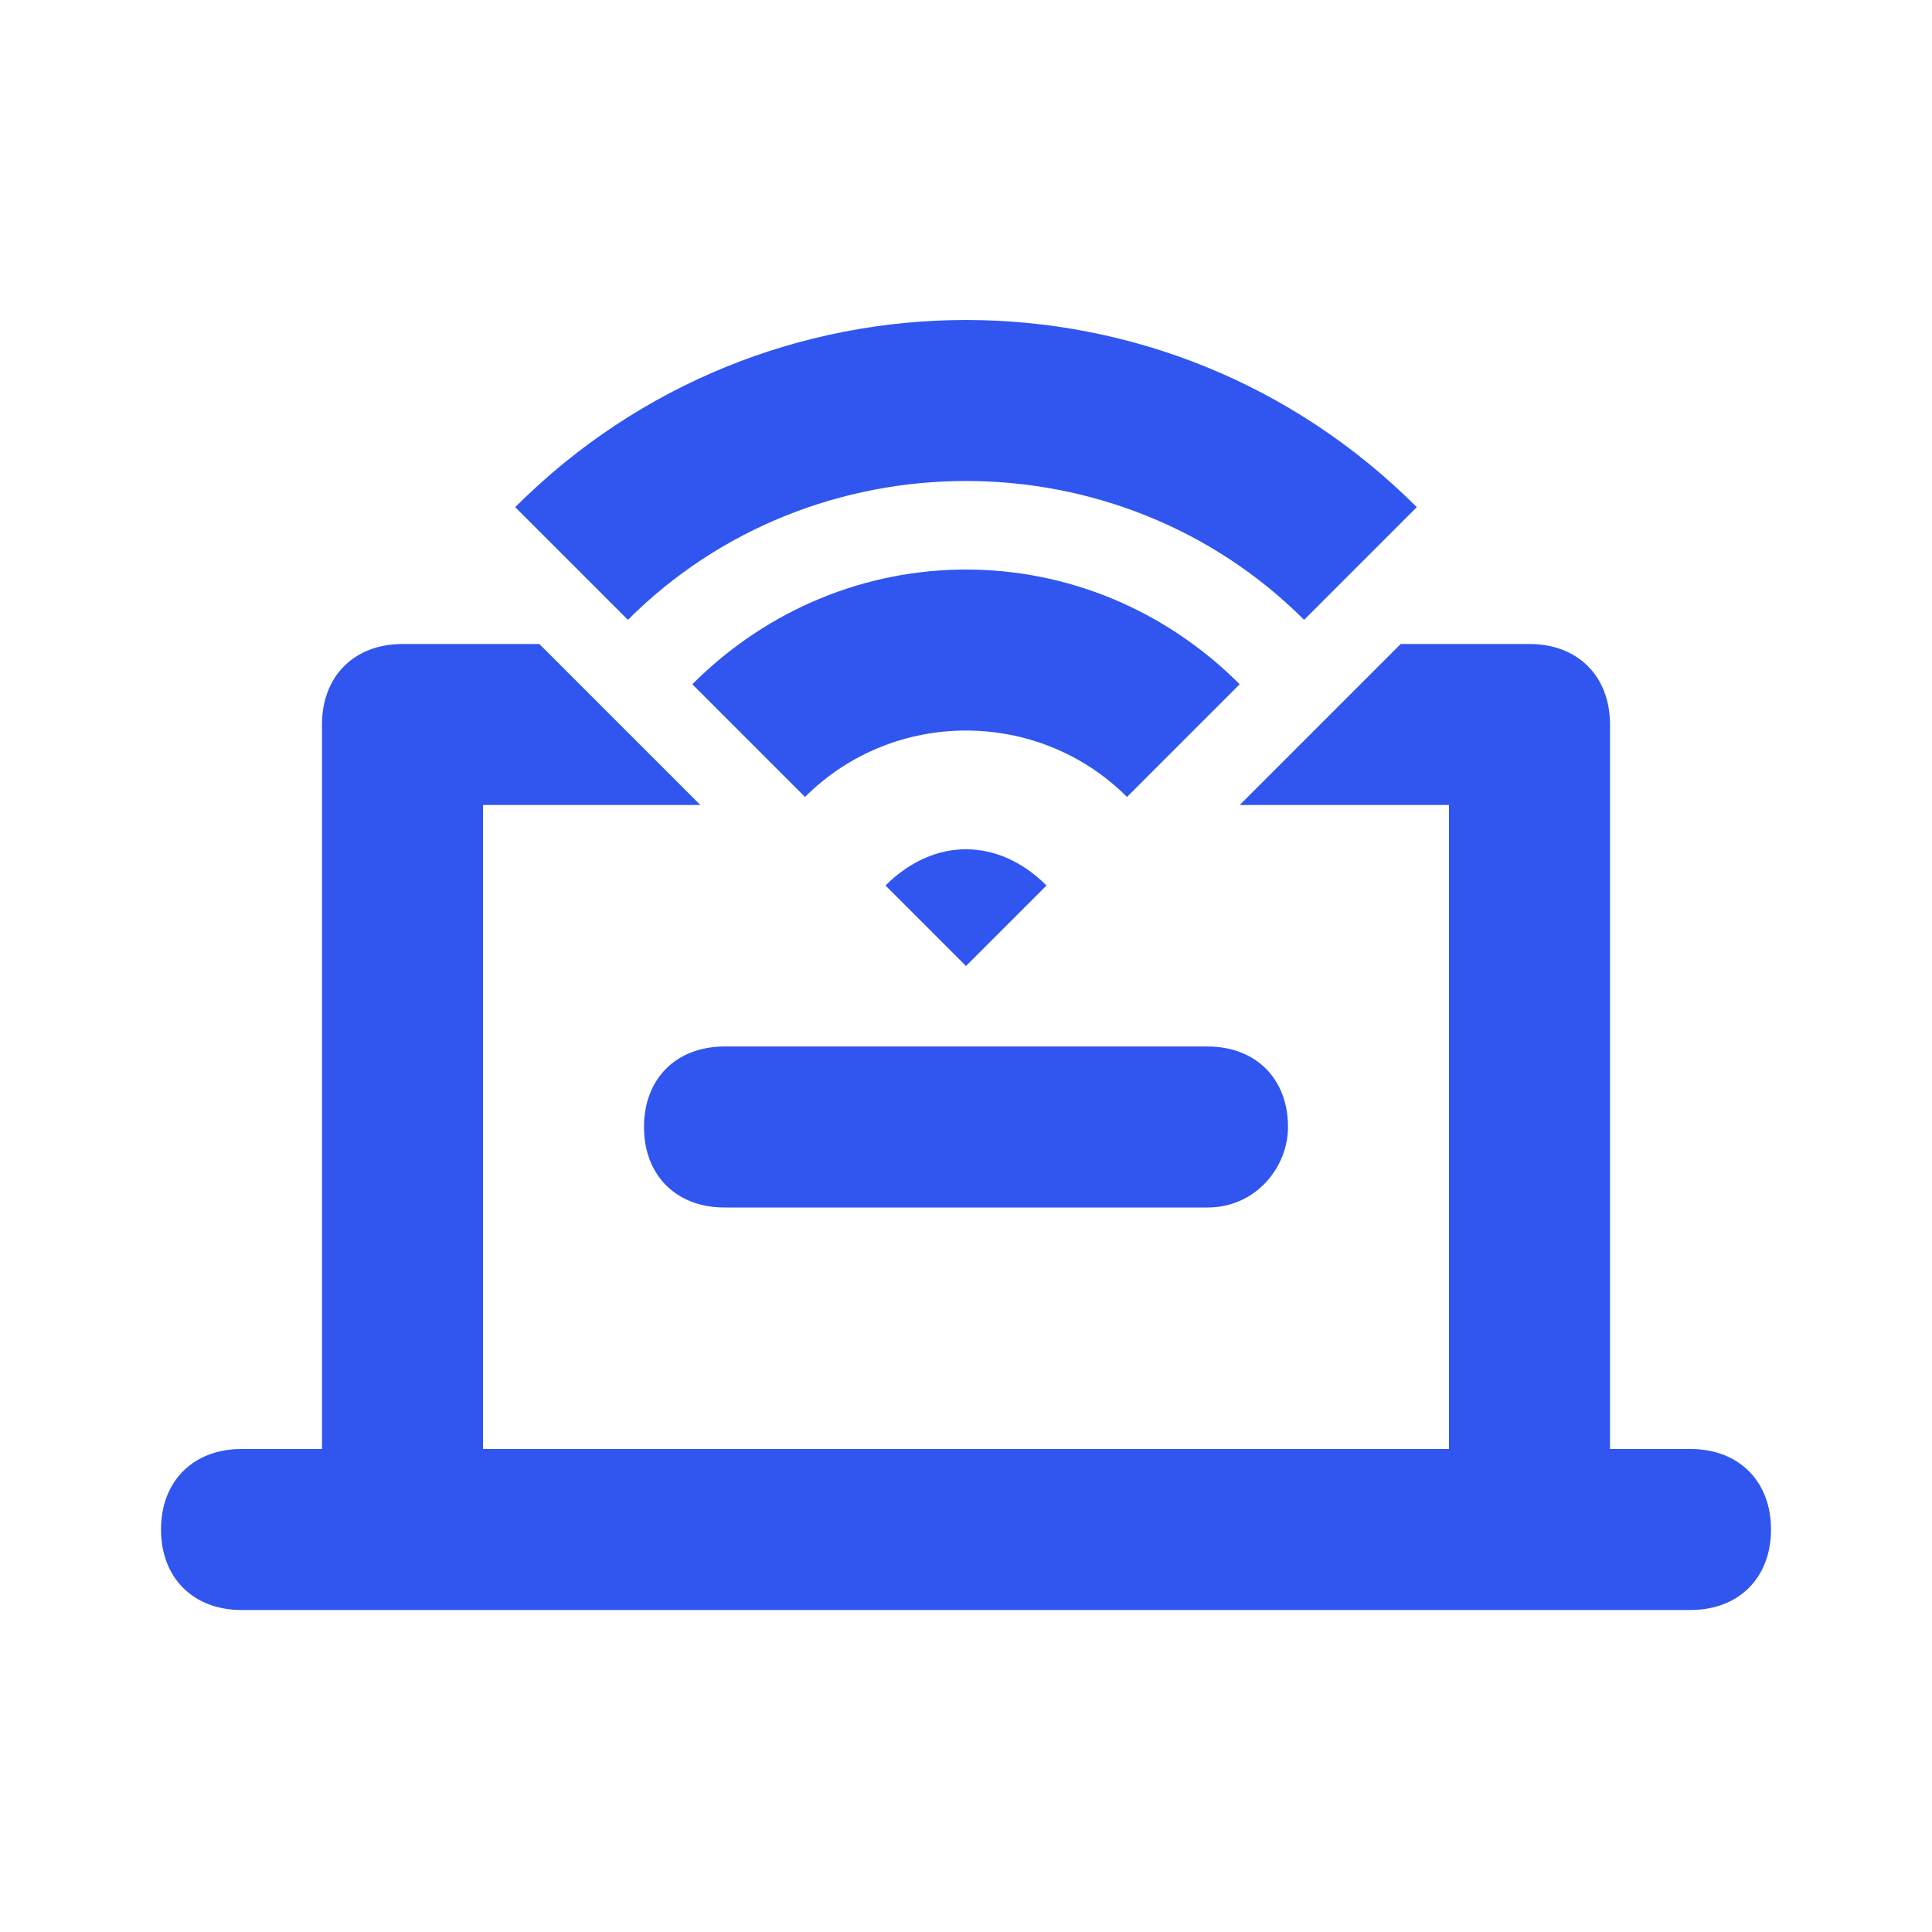
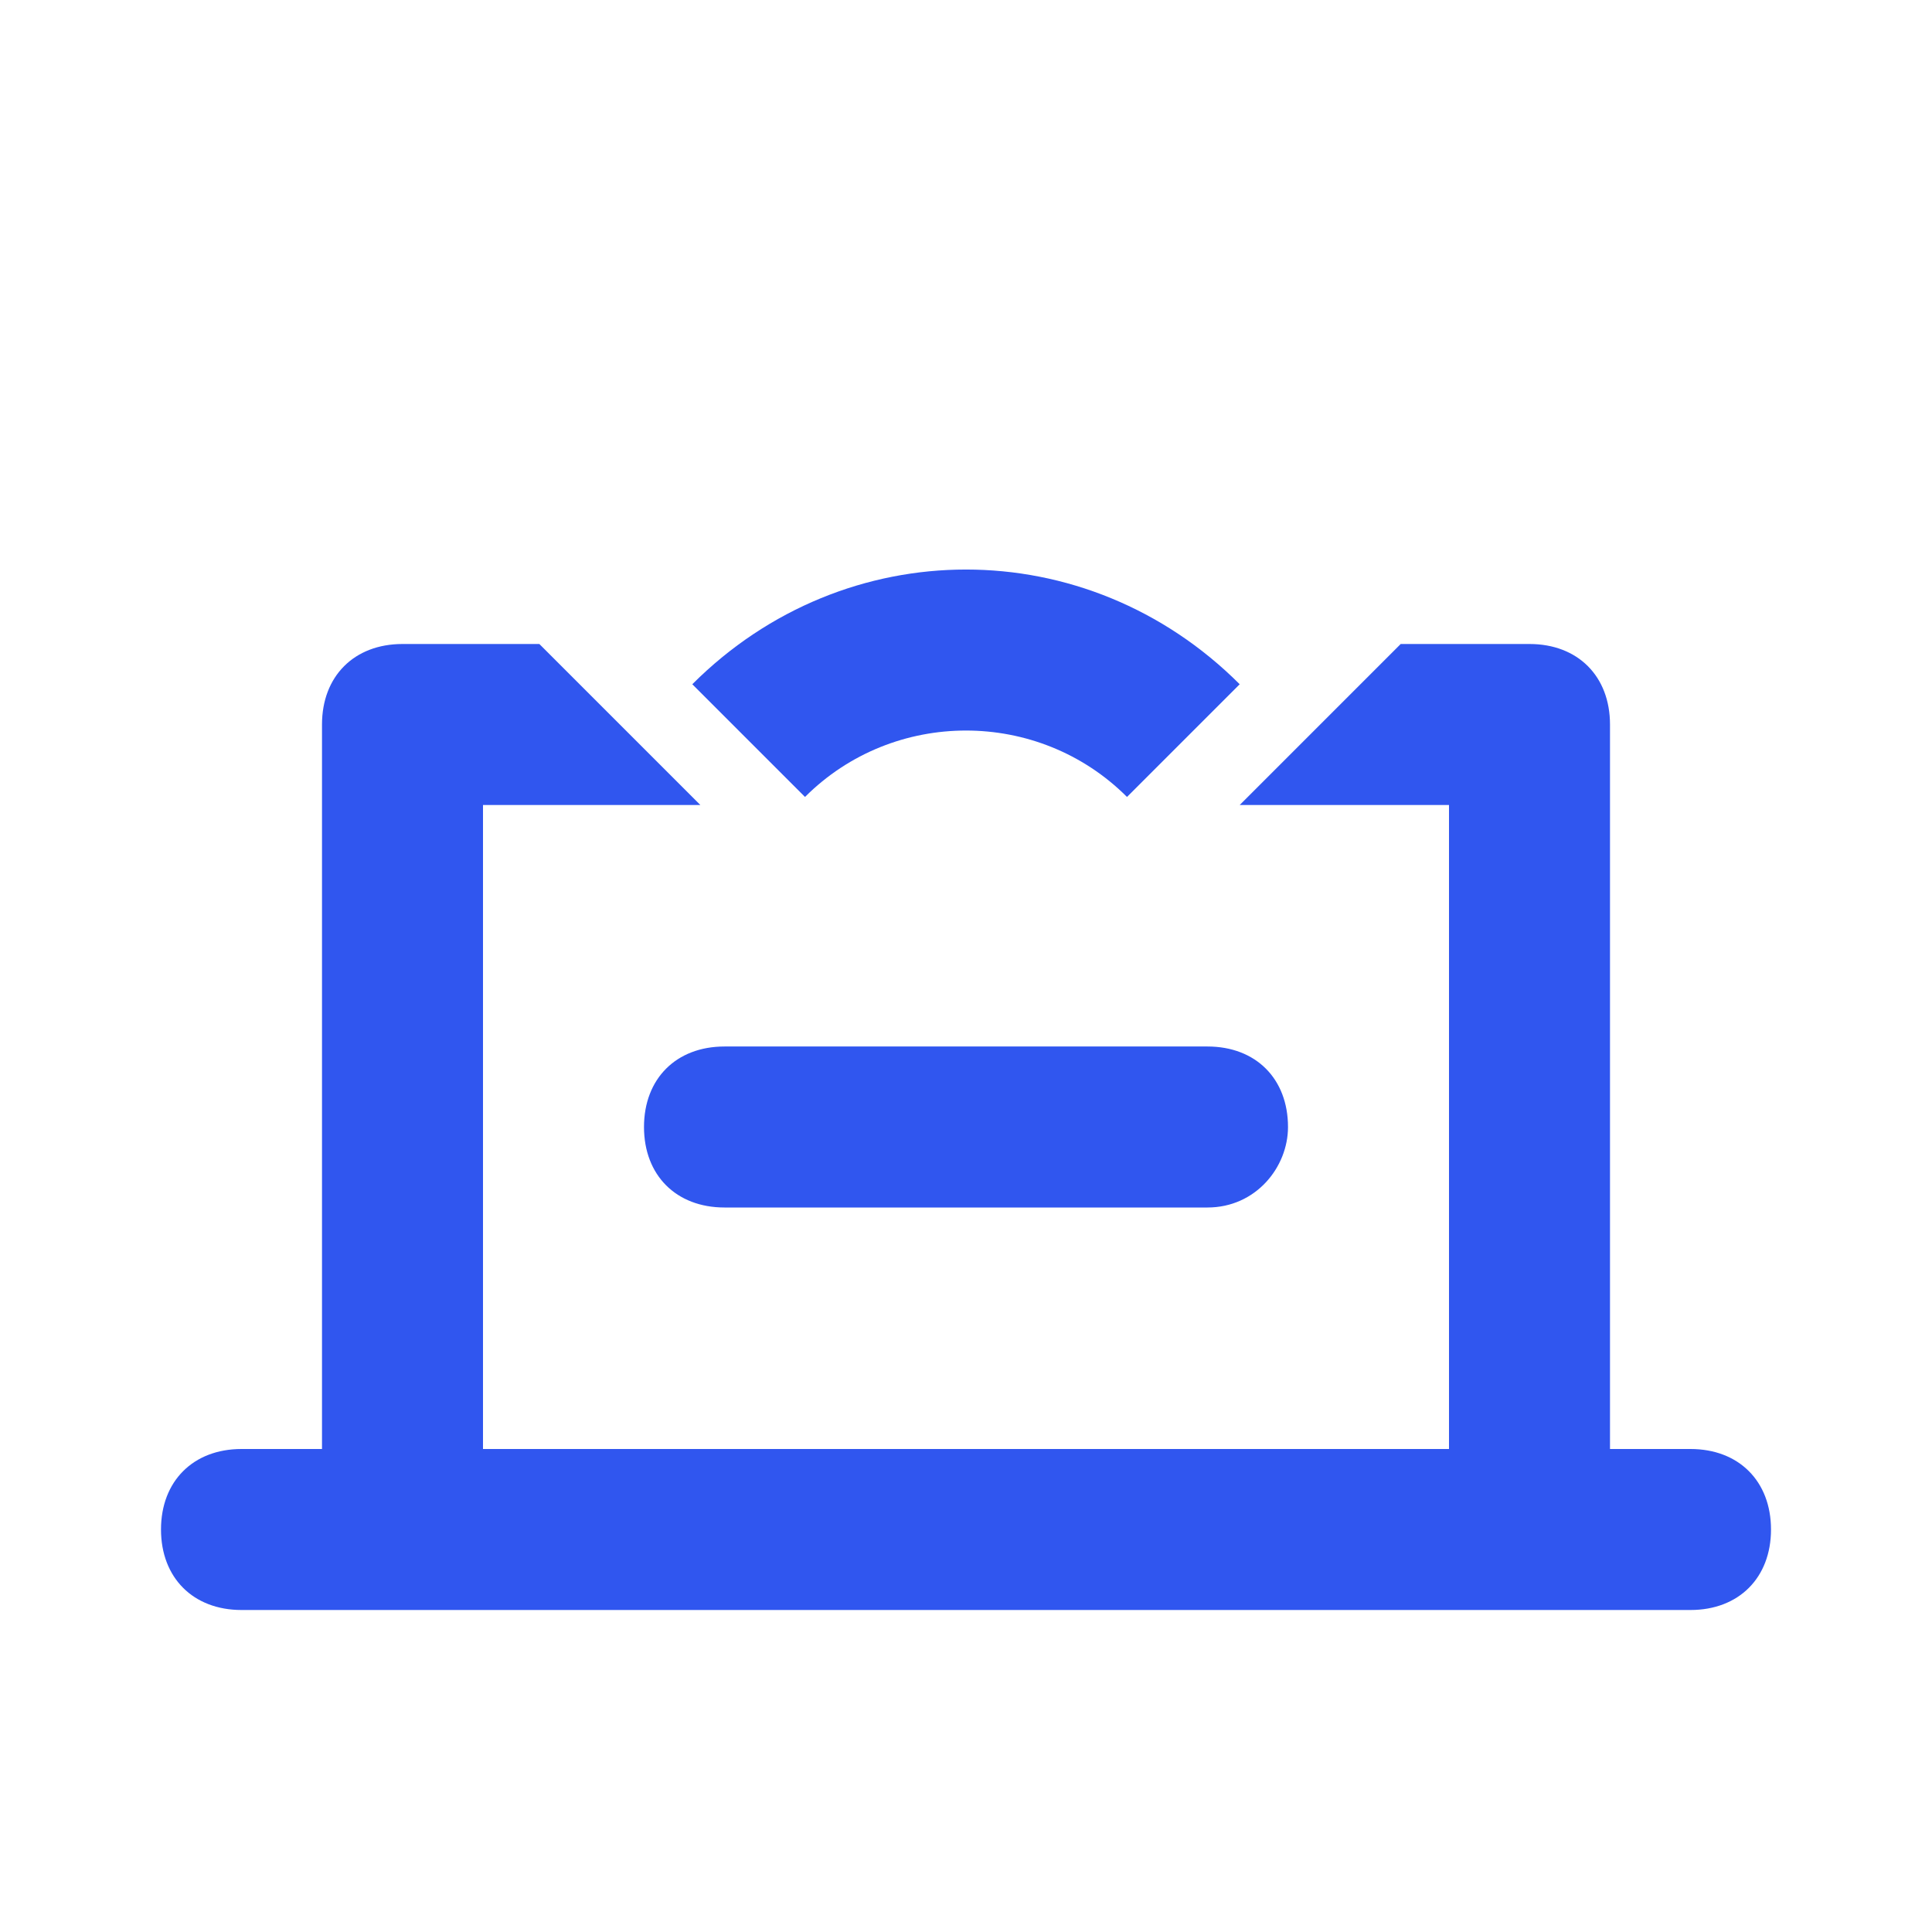
<svg xmlns="http://www.w3.org/2000/svg" version="1.1" id="Layer_1" x="0px" y="0px" viewBox="0 0 24 24" style="enable-background:new 0 0 24 24;" xml:space="preserve">
  <style type="text/css">
	.st0{fill-rule:evenodd;clip-rule:evenodd;fill:#3056EF;}
</style>
  <g>
    <g>
      <path class="st0" d="M8.6,8.5L10,9.9c1.1-1.1,2.9-1.1,4,0l1.4-1.4C13.5,6.6,10.5,6.6,8.6,8.5z" />
-       <path class="st0" d="M6.4,6.3l1.4,1.4c2.3-2.3,6.1-2.3,8.4,0l1.4-1.4C14.5,3.2,9.5,3.2,6.4,6.3z" />
-       <path class="st0" d="M11,11l1,1l1-1C12.4,10.4,11.6,10.4,11,11z" />
    </g>
    <path class="st0" d="M21,18h-1V9c0-0.6-0.4-1-1-1h-1.6l-1.2,1.2l0,0L15.4,10H18v8H6v-8h2.7L7.8,9.1l0,0L6.7,8H5C4.4,8,4,8.4,4,9v9   H3c-0.6,0-1,0.4-1,1s0.4,1,1,1h1h16h1c0.6,0,1-0.4,1-1S21.6,18,21,18z" />
    <path class="st0" d="M15,15H9c-0.6,0-1-0.4-1-1v0c0-0.6,0.4-1,1-1h6c0.6,0,1,0.4,1,1v0C16,14.5,15.6,15,15,15z" />
  </g>
</svg>